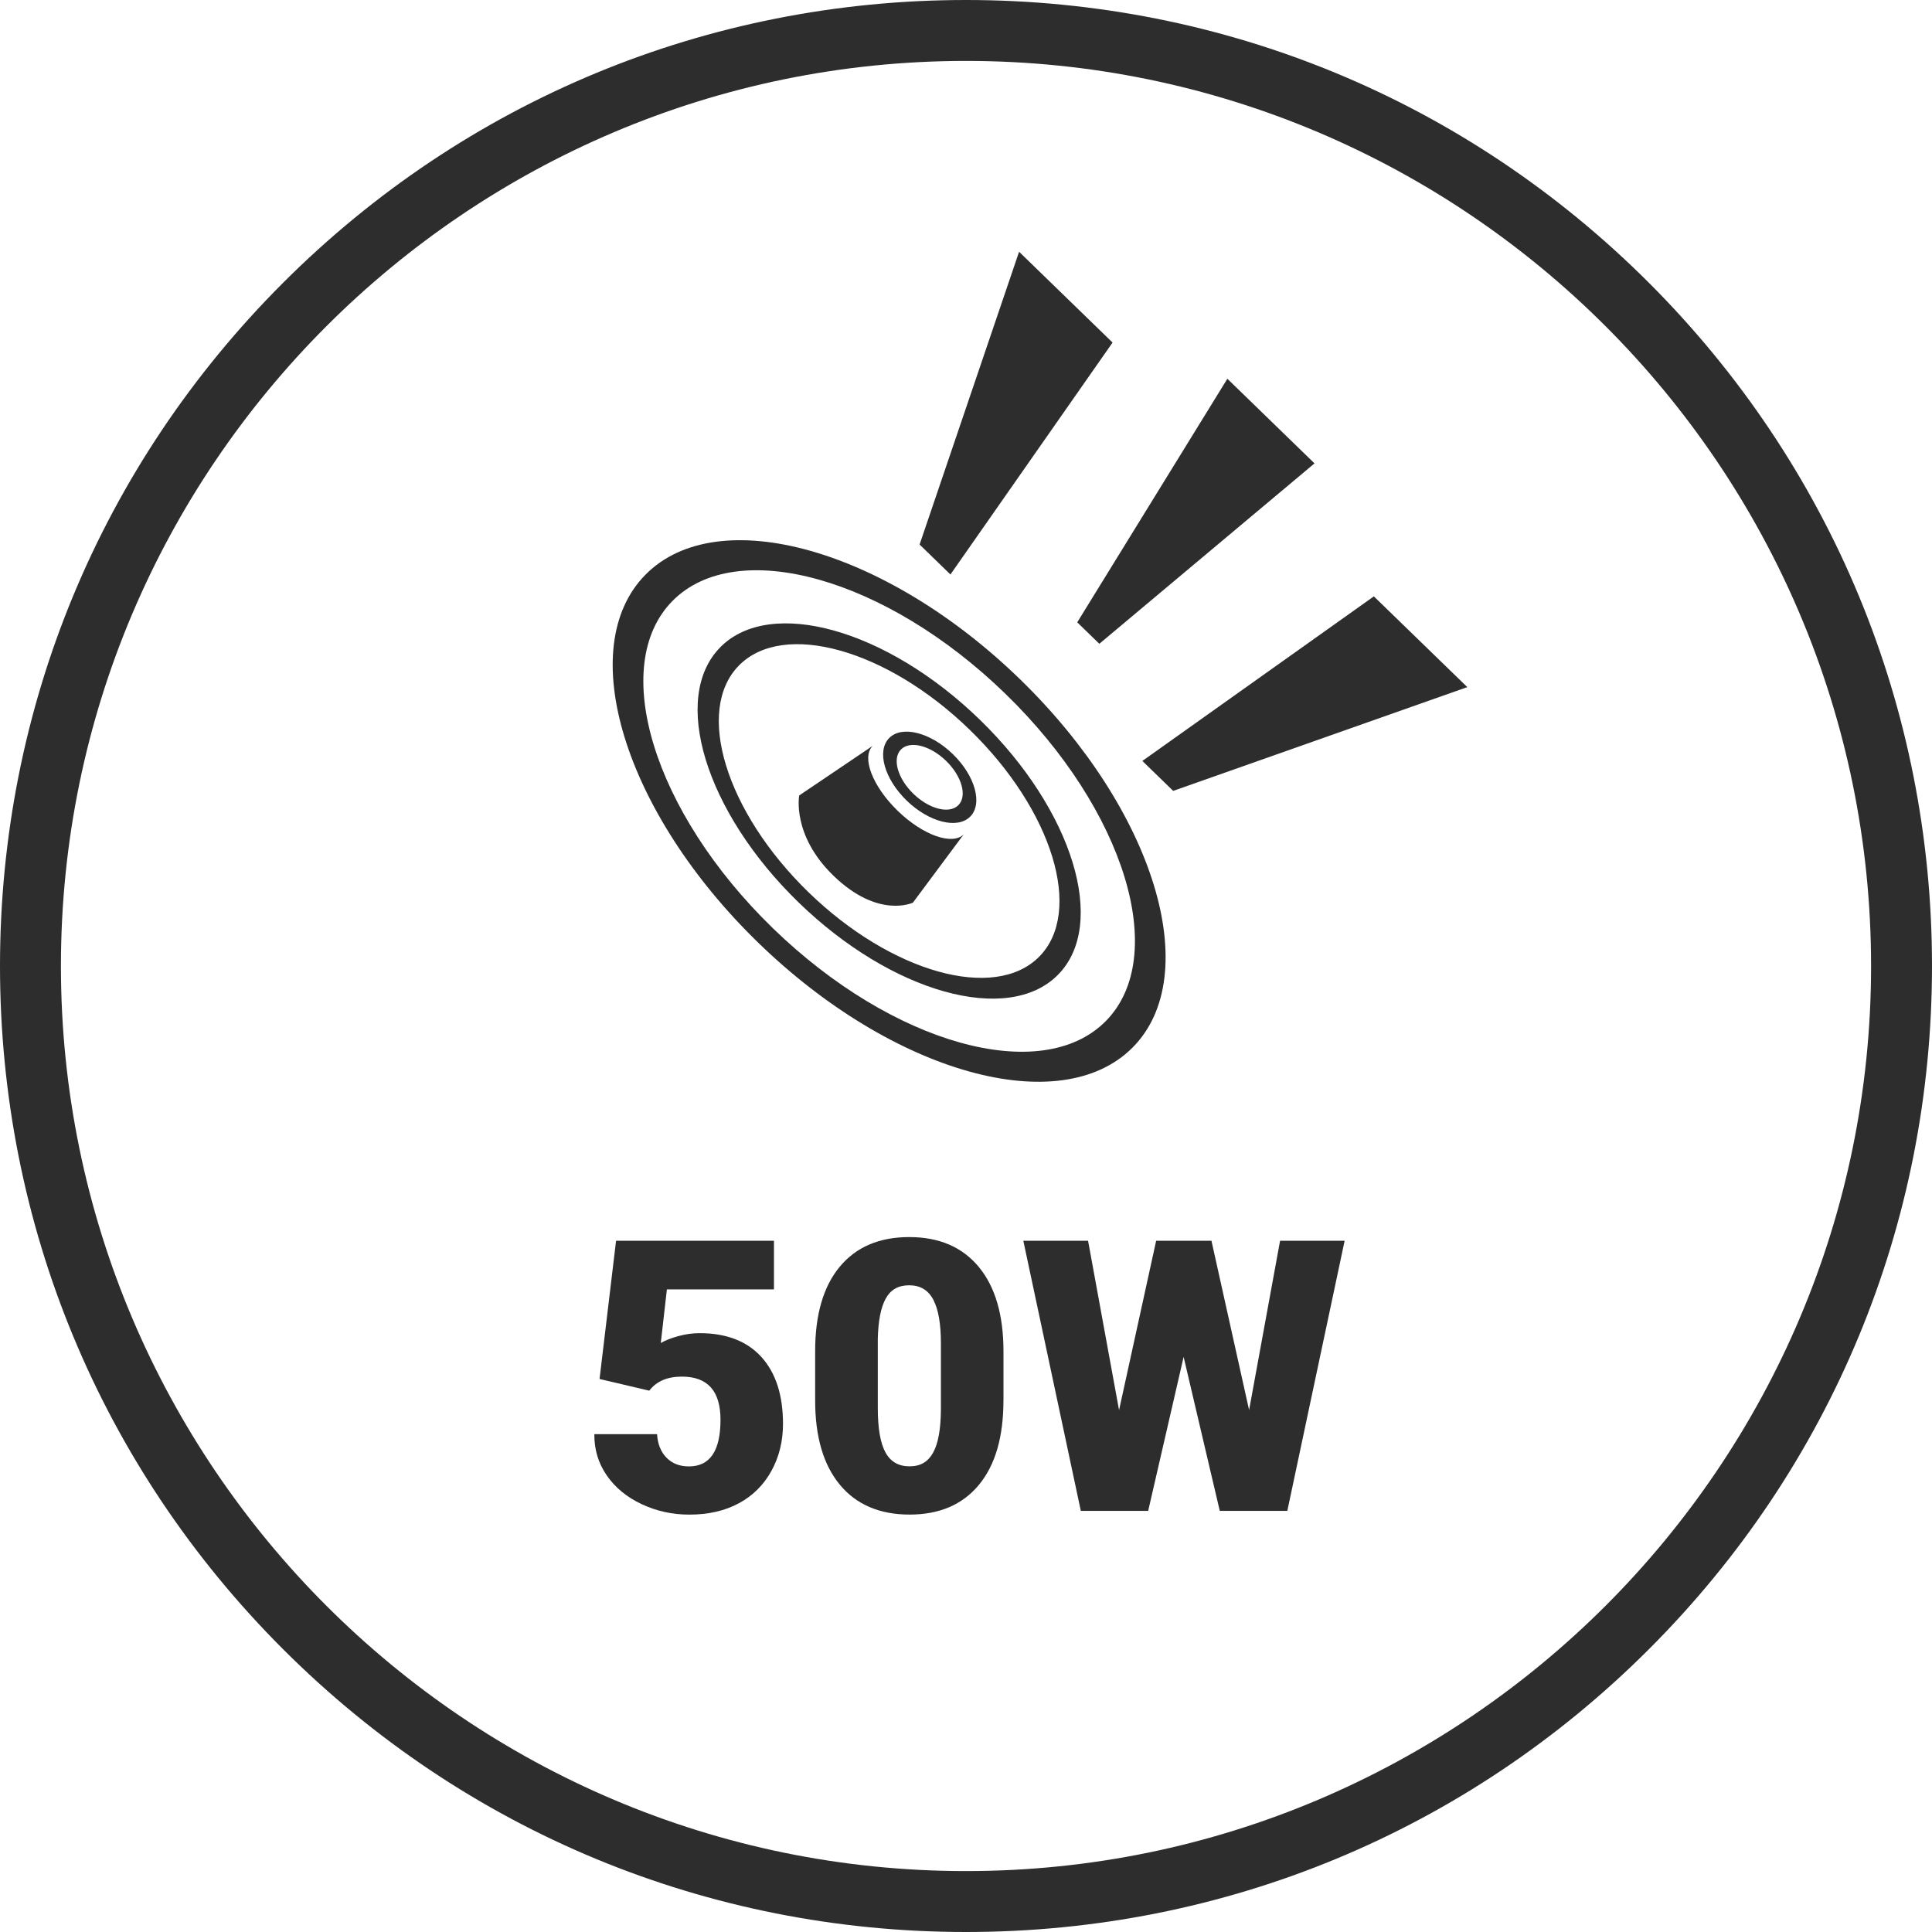
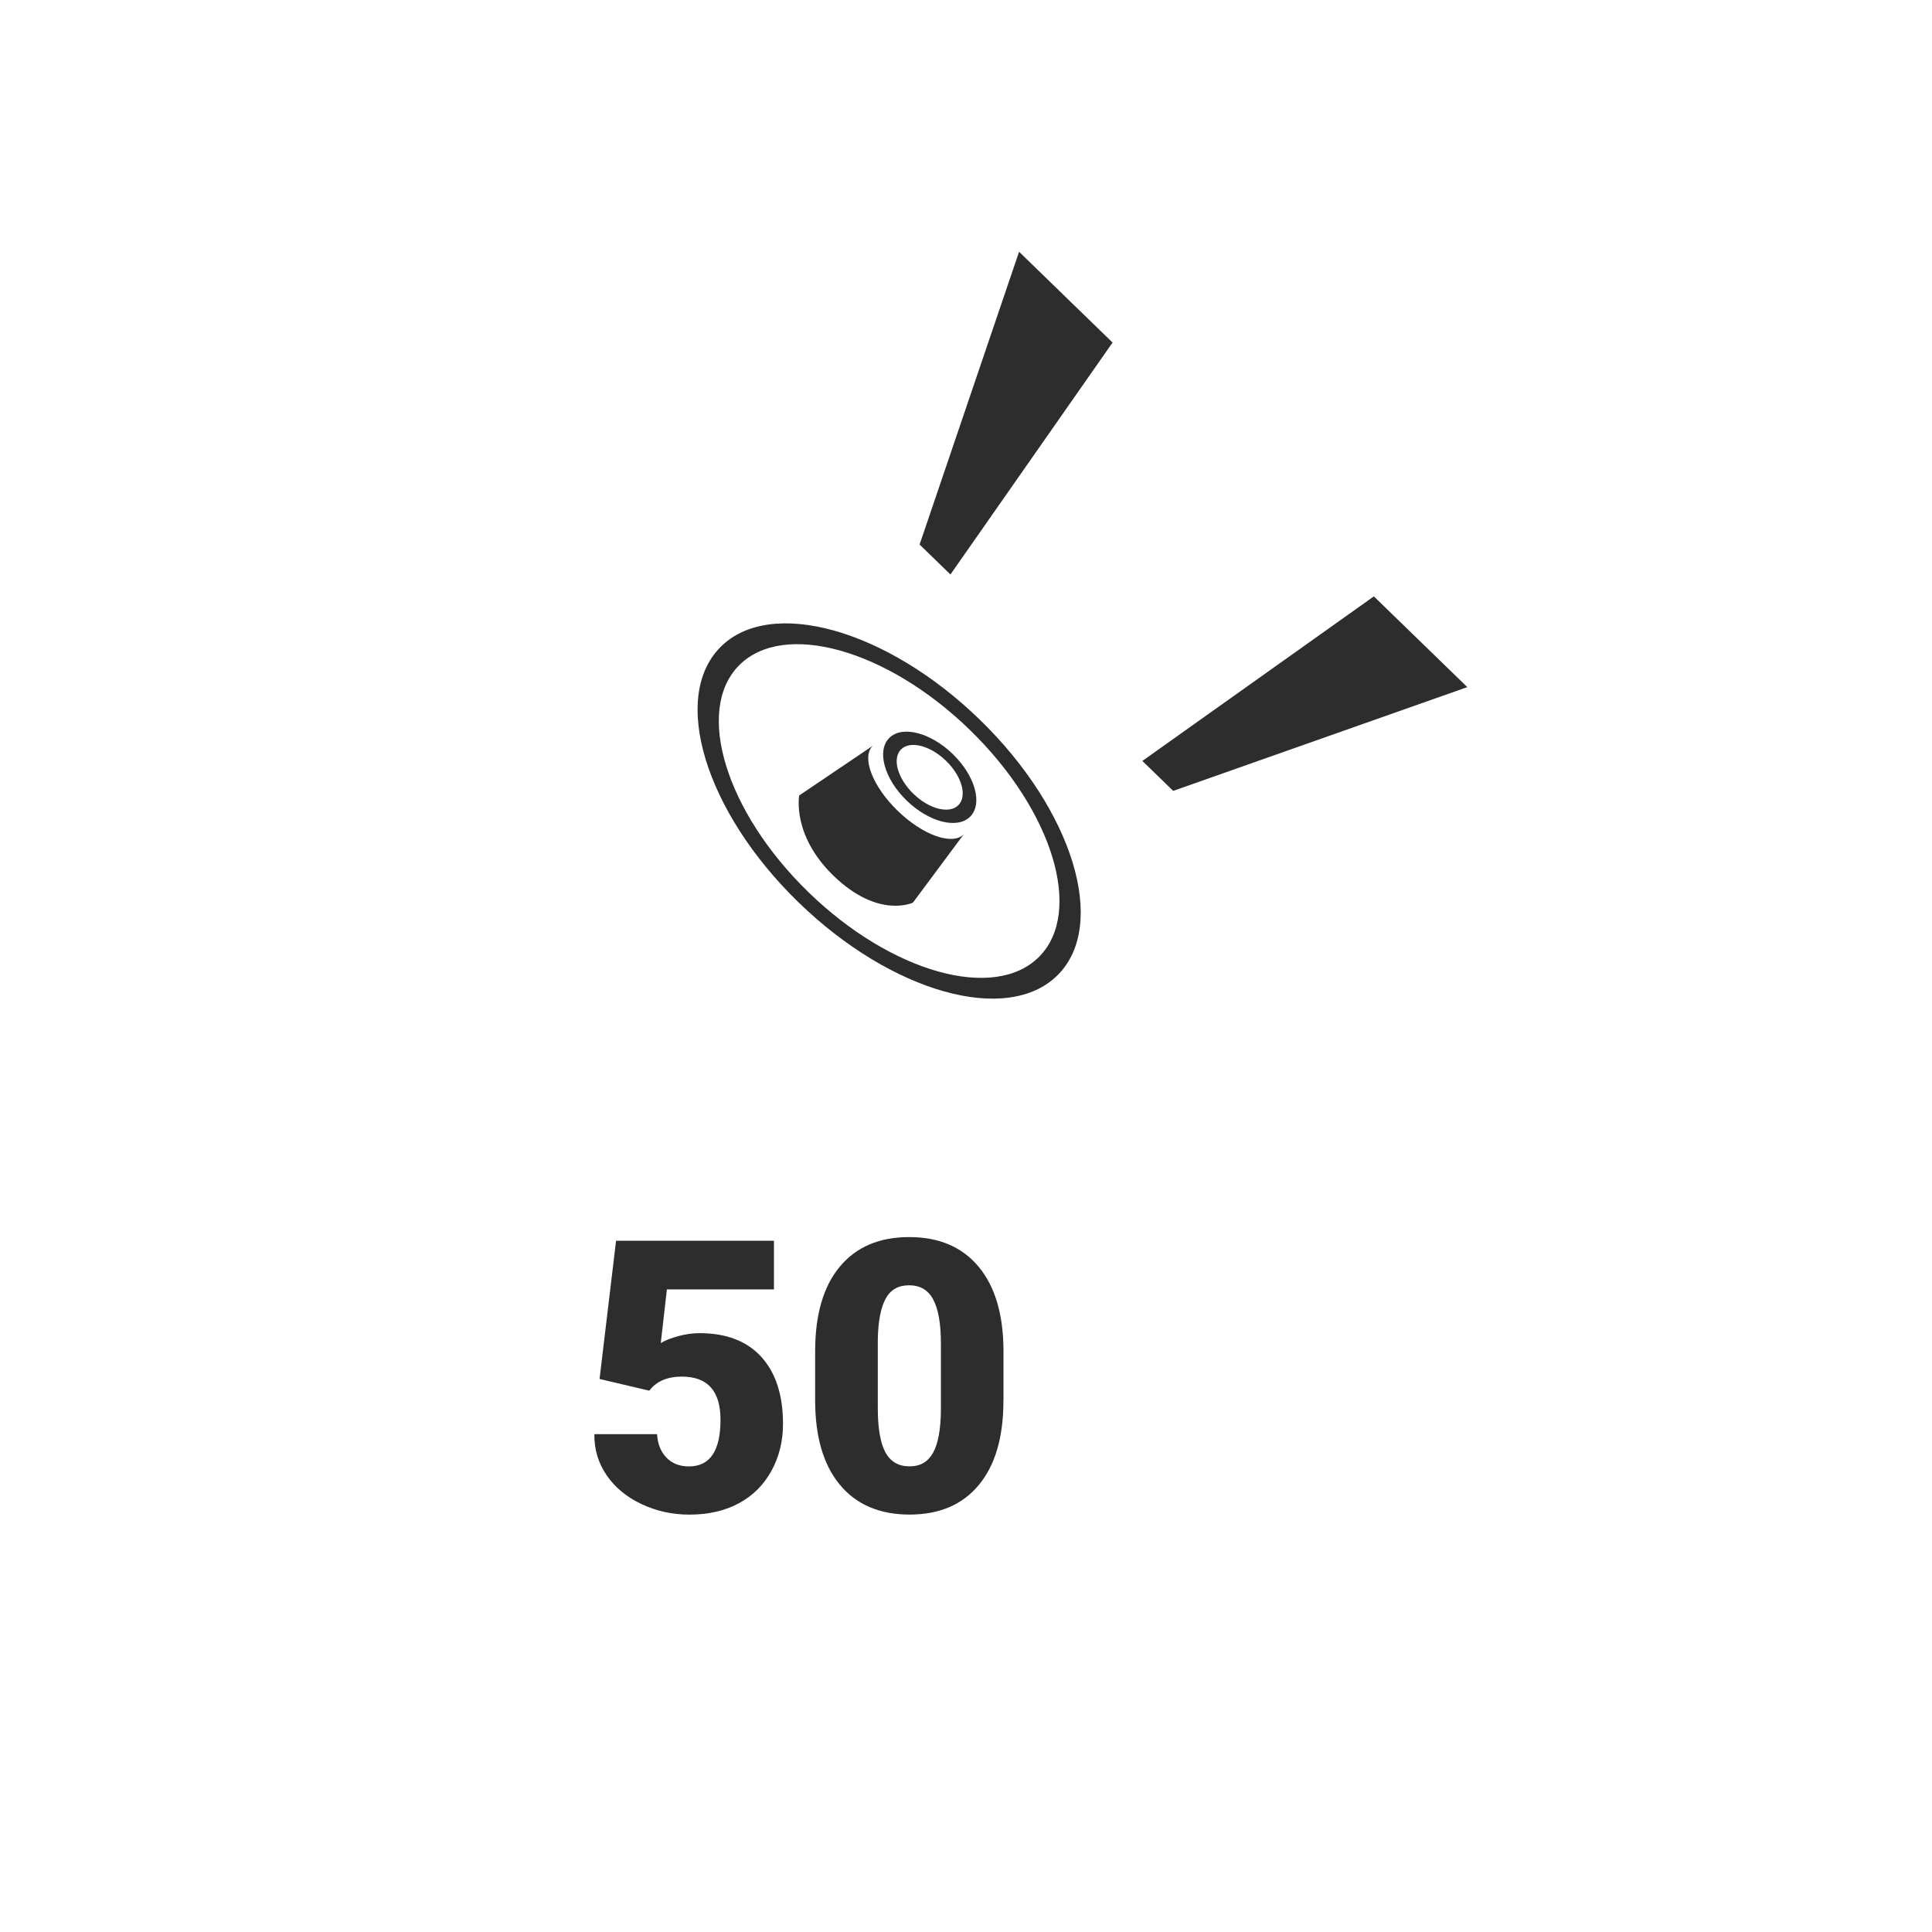
<svg xmlns="http://www.w3.org/2000/svg" id="Vrstva_1" viewBox="0 0 515 515">
  <defs>
    <style>.cls-1{fill:#2d2d2d;}</style>
  </defs>
  <g>
    <path class="cls-1" d="M159.82,367.57l4.4-36.83h42.09v12.96h-28.54l-1.63,14.3c1.19-.7,2.74-1.31,4.67-1.84,1.93-.53,3.82-.79,5.66-.79,7.15,0,12.65,2.12,16.49,6.35,3.84,4.24,5.76,10.18,5.76,17.83,0,4.62-1.03,8.8-3.09,12.54-2.06,3.74-4.95,6.62-8.68,8.63-3.73,2.01-8.13,3.02-13.2,3.02-4.52,0-8.75-.93-12.71-2.79-3.96-1.86-7.06-4.41-9.3-7.66-2.24-3.24-3.35-6.91-3.31-10.99h16.72c.16,2.63,1,4.72,2.52,6.27,1.51,1.55,3.51,2.32,5.98,2.32,5.6,0,8.41-4.15,8.41-12.44,0-7.66-3.43-11.5-10.29-11.5-3.89,0-6.79,1.25-8.7,3.75l-13.26-3.12Z" />
    <path class="cls-1" d="M267.48,373.32c0,9.73-2.18,17.23-6.55,22.5-4.37,5.28-10.53,7.91-18.47,7.91s-14.21-2.65-18.59-7.96c-4.39-5.31-6.58-12.79-6.58-22.45v-13.15c0-9.73,2.18-17.23,6.55-22.5,4.37-5.27,10.54-7.91,18.52-7.91s14.16,2.65,18.55,7.96,6.58,12.81,6.58,22.5v13.11Zm-16.67-15.28c0-5.18-.68-9.04-2.03-11.6s-3.5-3.83-6.43-3.83-4.95,1.19-6.26,3.56c-1.3,2.37-2,5.97-2.1,10.78v18.4c0,5.37,.68,9.31,2.03,11.79,1.35,2.49,3.49,3.73,6.43,3.73s4.93-1.21,6.28-3.64c1.35-2.42,2.04-6.22,2.08-11.4v-17.8Z" />
-     <path class="cls-1" d="M332.96,375.89l8.26-45.15h17.21l-15.28,72.01h-18l-9.64-41.05-9.45,41.05h-17.95l-15.33-72.01h17.26l8.26,45.15,9.89-45.15h14.74l10.04,45.15Z" />
  </g>
-   <path class="cls-1" d="M257.5,515c-68.78,0-133.44-26.78-182.08-75.42S0,326.28,0,257.5,26.78,124.06,75.42,75.42,188.72,0,257.5,0s133.44,26.78,182.08,75.42c48.64,48.64,75.42,113.3,75.42,182.08s-26.78,133.44-75.42,182.08c-48.64,48.64-113.3,75.42-182.08,75.42Zm0-498.76C124.47,16.24,16.24,124.47,16.24,257.5s108.23,241.26,241.26,241.26,241.26-108.23,241.26-241.26S390.53,16.24,257.5,16.24Z" />
  <g>
-     <polygon class="cls-1" points="327.17 100.96 350.4 123.52 293.04 171.61 287.15 165.89 327.17 100.96" />
    <polygon class="cls-1" points="366.22 158.97 391.13 183.16 312.73 210.82 304.51 202.84 366.22 158.97" />
    <polygon class="cls-1" points="271.65 67.11 296.57 91.31 253.35 153.14 245.13 145.15 271.65 67.11" />
-     <path class="cls-1" d="M268.02,184.95c-31.87-30.96-71.59-42.06-88.71-24.81-17.13,17.25-5.17,56.33,26.7,87.28,31.87,30.96,71.59,42.06,88.71,24.81,17.12-17.25,5.17-56.33-26.7-87.28m-95.91-31.81c19.27-19.4,63.93-6.91,99.78,27.91,35.84,34.82,49.29,78.77,30.03,98.17-19.27,19.4-63.93,6.9-99.78-27.91-35.84-34.82-49.29-78.76-30.03-98.17" />
    <path class="cls-1" d="M258.5,194.54c-22.08-21.45-49.61-29.15-61.48-17.19-11.87,11.95-3.58,39.04,18.5,60.49,22.09,21.45,49.62,29.15,61.48,17.19,11.87-11.96,3.59-39.03-18.5-60.49m-66.47-22.04c13.34-13.44,44.31-4.79,69.15,19.34,24.84,24.12,34.16,54.59,20.81,68.03-13.34,13.44-44.3,4.79-69.14-19.34-24.84-24.13-34.16-54.59-20.81-68.03" />
    <path class="cls-1" d="M252.18,202.81c-4.22-4.1-9.6-5.46-12-3.04-2.41,2.43-.93,7.71,3.29,11.82,4.22,4.1,9.59,5.46,12,3.03,2.41-2.42,.93-7.71-3.29-11.81m-15.14-6.09c3.39-3.42,10.98-1.49,16.94,4.29,5.96,5.79,8.04,13.24,4.64,16.67-3.39,3.42-10.98,1.5-16.94-4.28-5.96-5.79-8.04-13.25-4.64-16.68" />
    <path class="cls-1" d="M213.05,212.03l19.57-13.21c-3.03,3.05-.04,10.79,6.66,17.3,6.7,6.51,14.59,9.32,17.62,6.27l-13.55,18.22s-9.22,4.44-21.22-7.22c-11.13-10.82-9.09-21.37-9.09-21.37" />
  </g>
</svg>